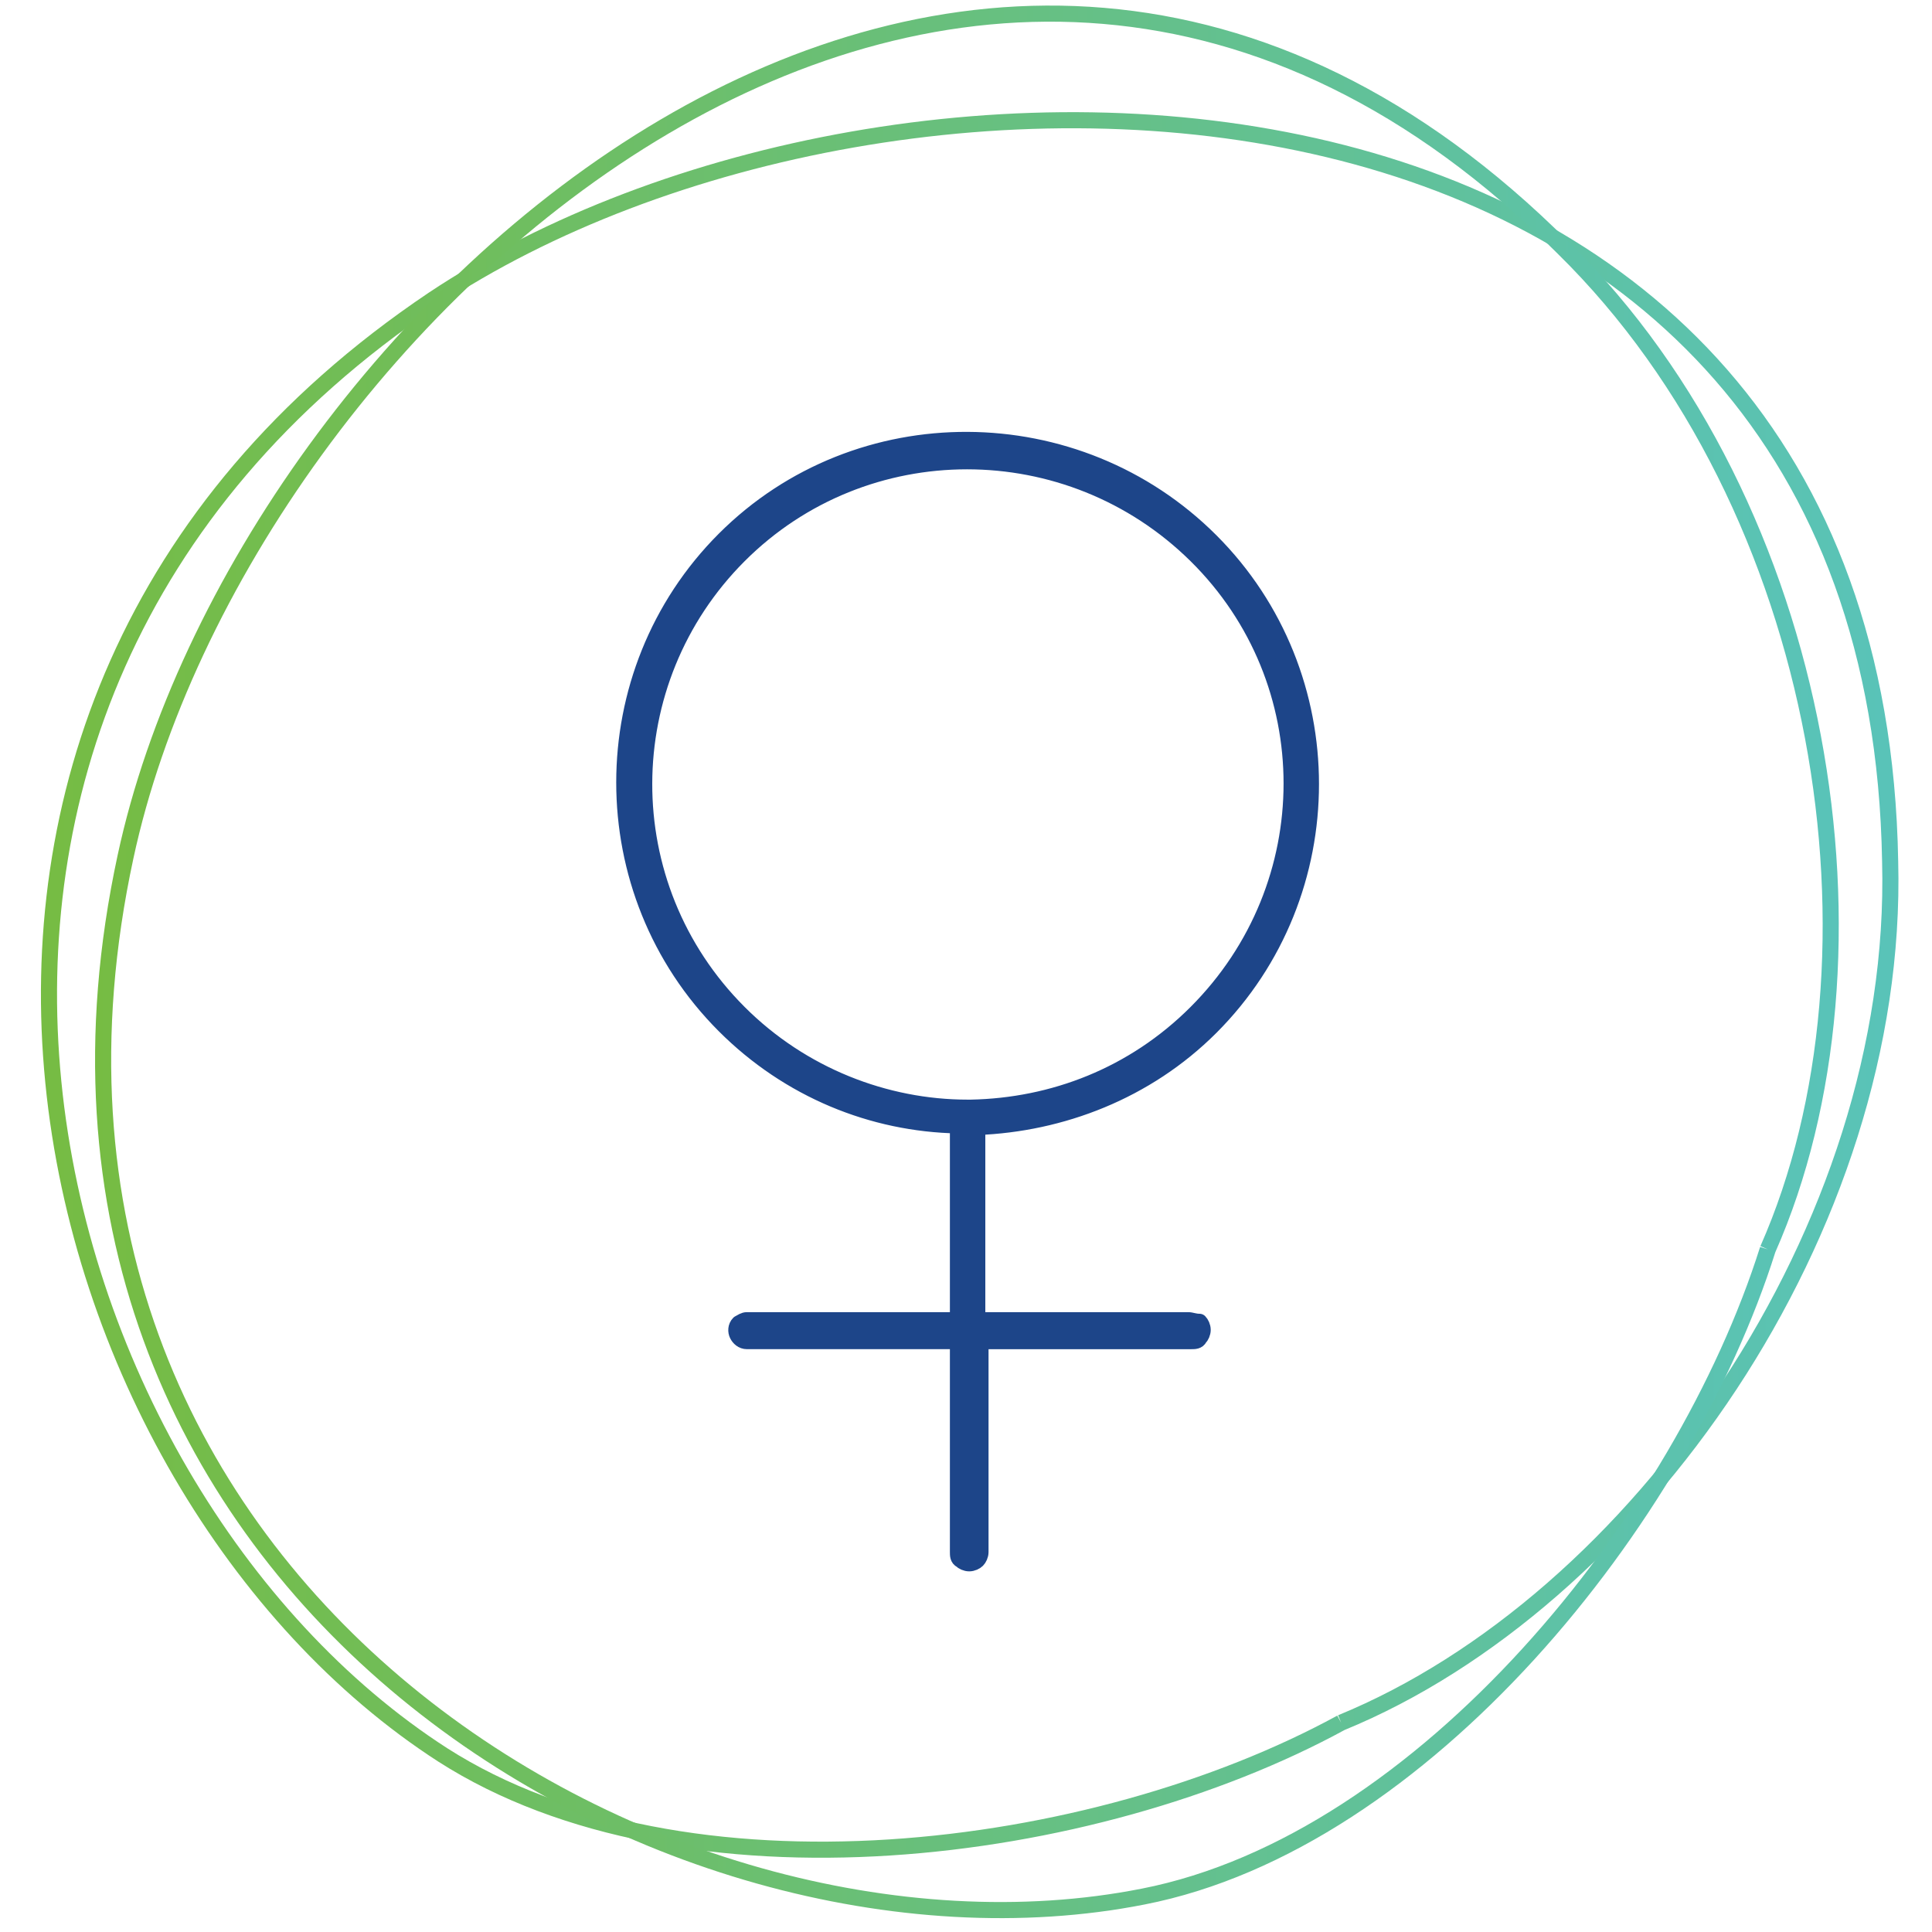
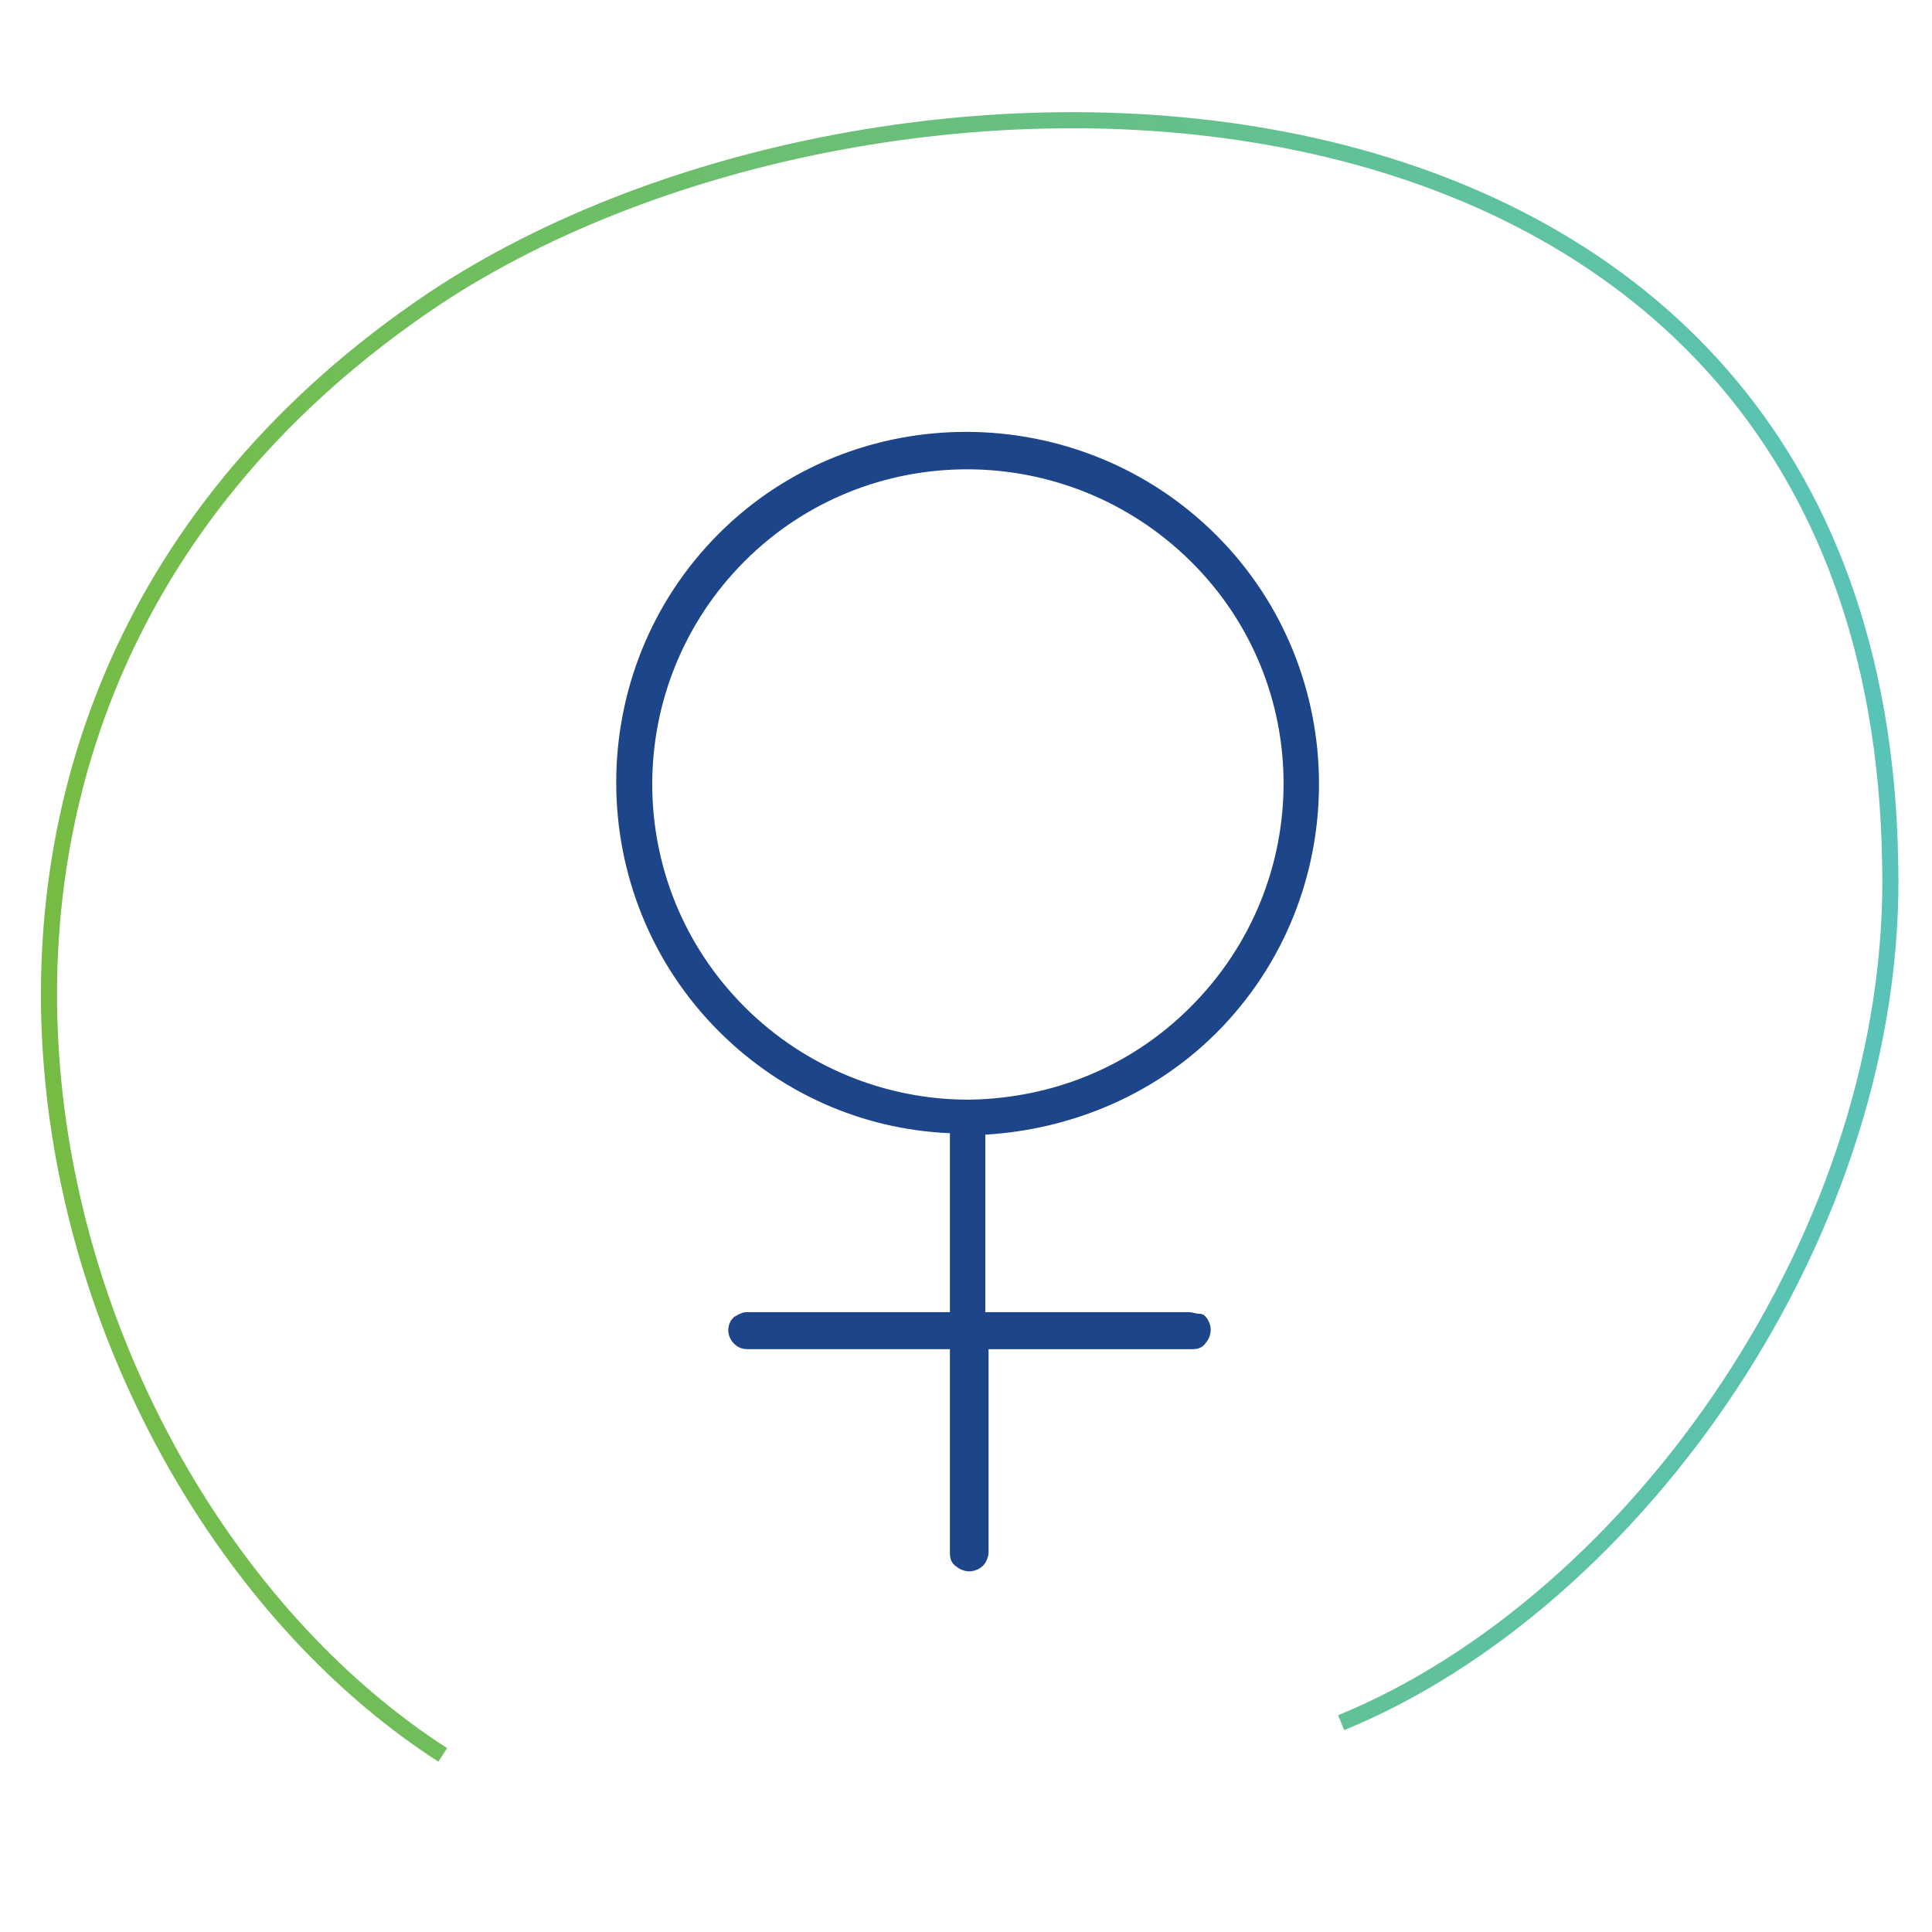
<svg xmlns="http://www.w3.org/2000/svg" width="120px" height="120px" version="1.1" id="Layer_1" x="0px" y="0px" viewBox="0 0 120 120" style="enable-background:new 0 0 120 120;" xml:space="preserve">
  <style type="text/css">
	.st0{fill:none;stroke:url(#SVGID_1_);}
	.st1{fill:none;stroke:url(#SVGID_00000056385266116915490790000016372918094794790056_);}
	
		.st2{fill-rule:evenodd;clip-rule:evenodd;fill:#1D4589;stroke:#1D4589;stroke-linecap:round;stroke-linejoin:round;stroke-miterlimit:10;}
</style>
  <g>
    <linearGradient id="SVGID_1_" gradientUnits="userSpaceOnUse" x1="2.528" y1="61.19" x2="117.925" y2="61.19">
      <stop offset="0" style="stop-color:#76BC43" />
      <stop offset="1" style="stop-color:#59C3B9" />
    </linearGradient>
-     <path class="st0" d="M83.3,107c18.3-7.5,34.7-30.6,34.1-53.5c-0.9-52.4-62-53.9-90.5-34.9c-38.1,25.6-25,73.9,0.6,90.4   C42.5,118.6,67.9,115.4,83.3,107" />
+     <path class="st0" d="M83.3,107c18.3-7.5,34.7-30.6,34.1-53.5c-0.9-52.4-62-53.9-90.5-34.9c-38.1,25.6-25,73.9,0.6,90.4   " />
    <linearGradient id="SVGID_00000123433375642319822590000013212691516589897856_" gradientUnits="userSpaceOnUse" x1="5.928" y1="59.83" x2="114.208" y2="59.83">
      <stop offset="0" style="stop-color:#76BC43" />
      <stop offset="1" style="stop-color:#59C3B9" />
    </linearGradient>
-     <path style="fill:none;stroke:url(#SVGID_00000123433375642319822590000013212691516589897856_);" d="M109.8,77.6   c8-18.1,3.7-46.1-12.7-62.2c-37-37-82.1,4.3-89.3,37.8c-9.7,44.9,33.3,70.5,63.2,64.6C88.4,114.4,104.5,94.4,109.8,77.6" />
  </g>
  <path class="st2" d="M45,33.5c-8.3,8.3-8.3,21.9,0,30.2c4,4,9.2,6.1,14.5,6.2V82l-13.1,0c-0.2,0-0.3,0.1-0.5,0.2  c-0.2,0.2-0.2,0.5-0.1,0.7c0.1,0.2,0.3,0.4,0.6,0.4l13.1,0l0,13.1l0,0c0,0.2,0,0.4,0.2,0.5c0.1,0.1,0.3,0.2,0.5,0.2  c0.2,0,0.4-0.1,0.5-0.2c0.1-0.1,0.2-0.3,0.2-0.5V83.3h13.1l0,0c0.2,0,0.4,0,0.5-0.2c0.1-0.1,0.2-0.3,0.2-0.5c0-0.2-0.1-0.4-0.2-0.5  C74.2,82.1,74,82,73.8,82l-13.1,0V70c5.2-0.2,10.5-2.2,14.5-6.2c8.3-8.3,8.3-21.9,0-30.2S53.3,25.2,45,33.5L45,33.5z M45.9,34.5  c7.8-7.8,20.5-7.8,28.4,0s7.9,20.5,0,28.4c-3.9,3.9-8.9,5.8-14,5.9l0,0h-0.2c-5.1,0-10.3-2-14.2-5.9C38,55,38.1,42.3,45.9,34.5  L45.9,34.5z" />
</svg>